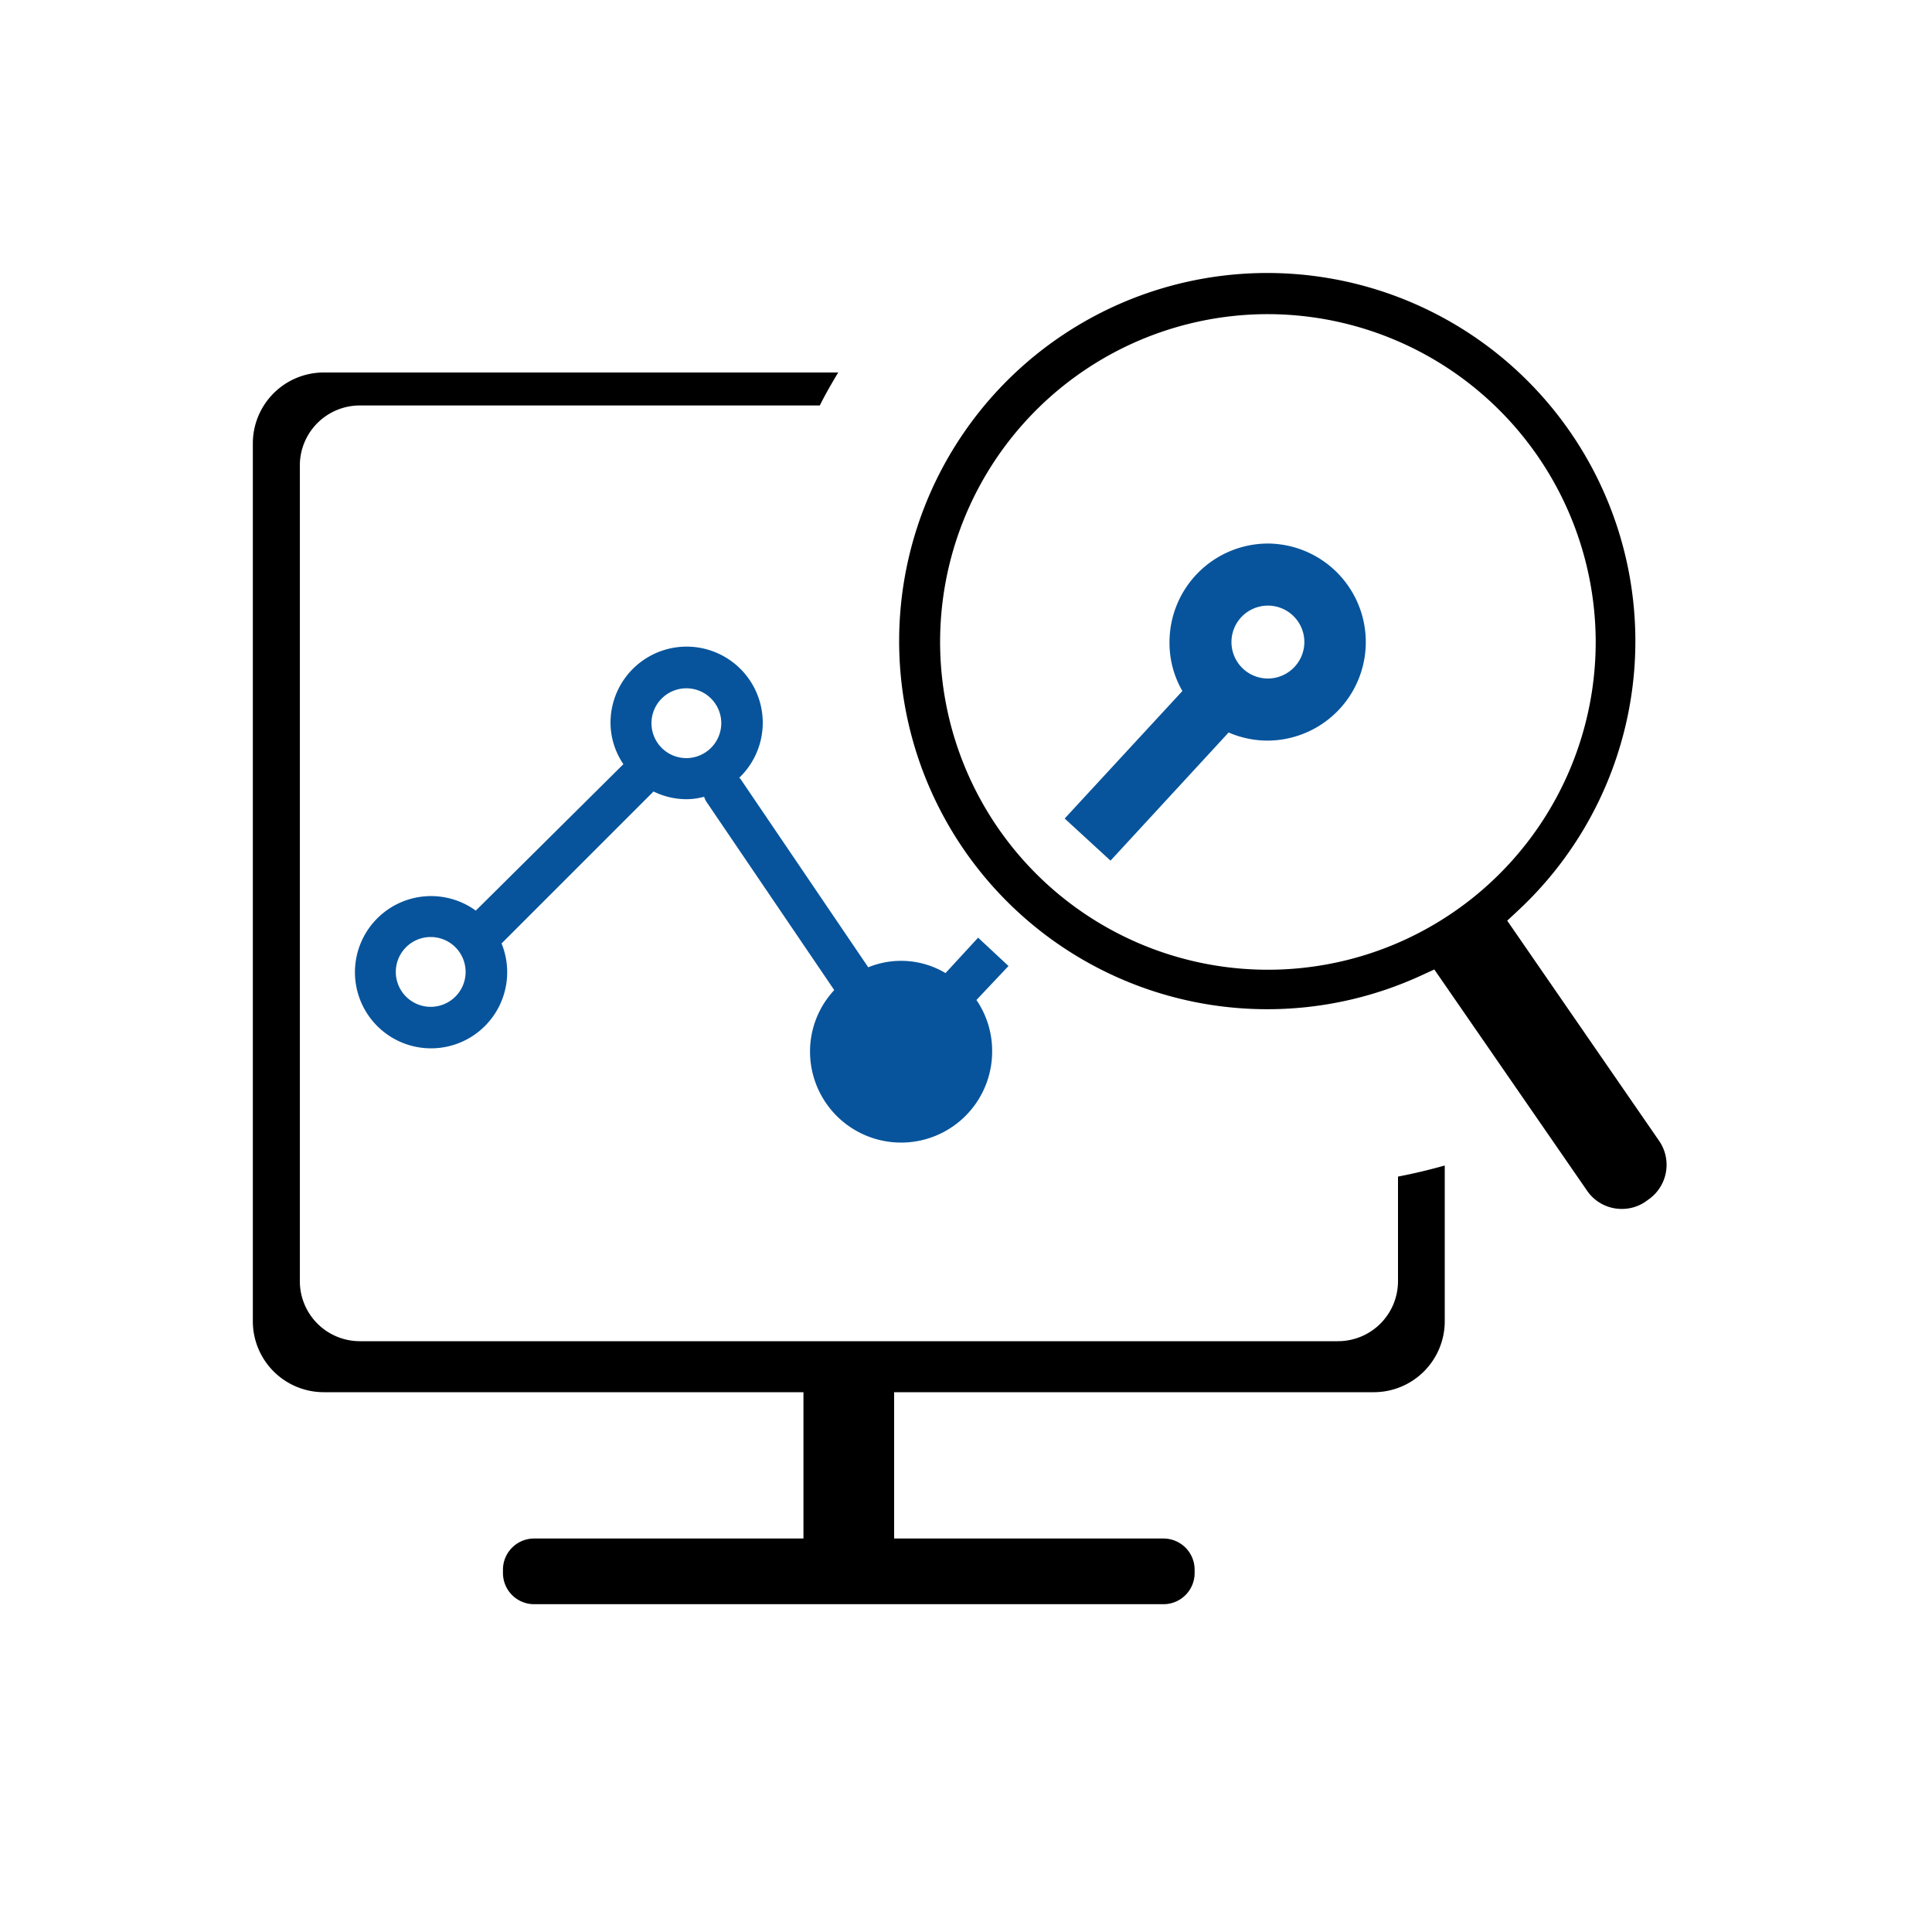
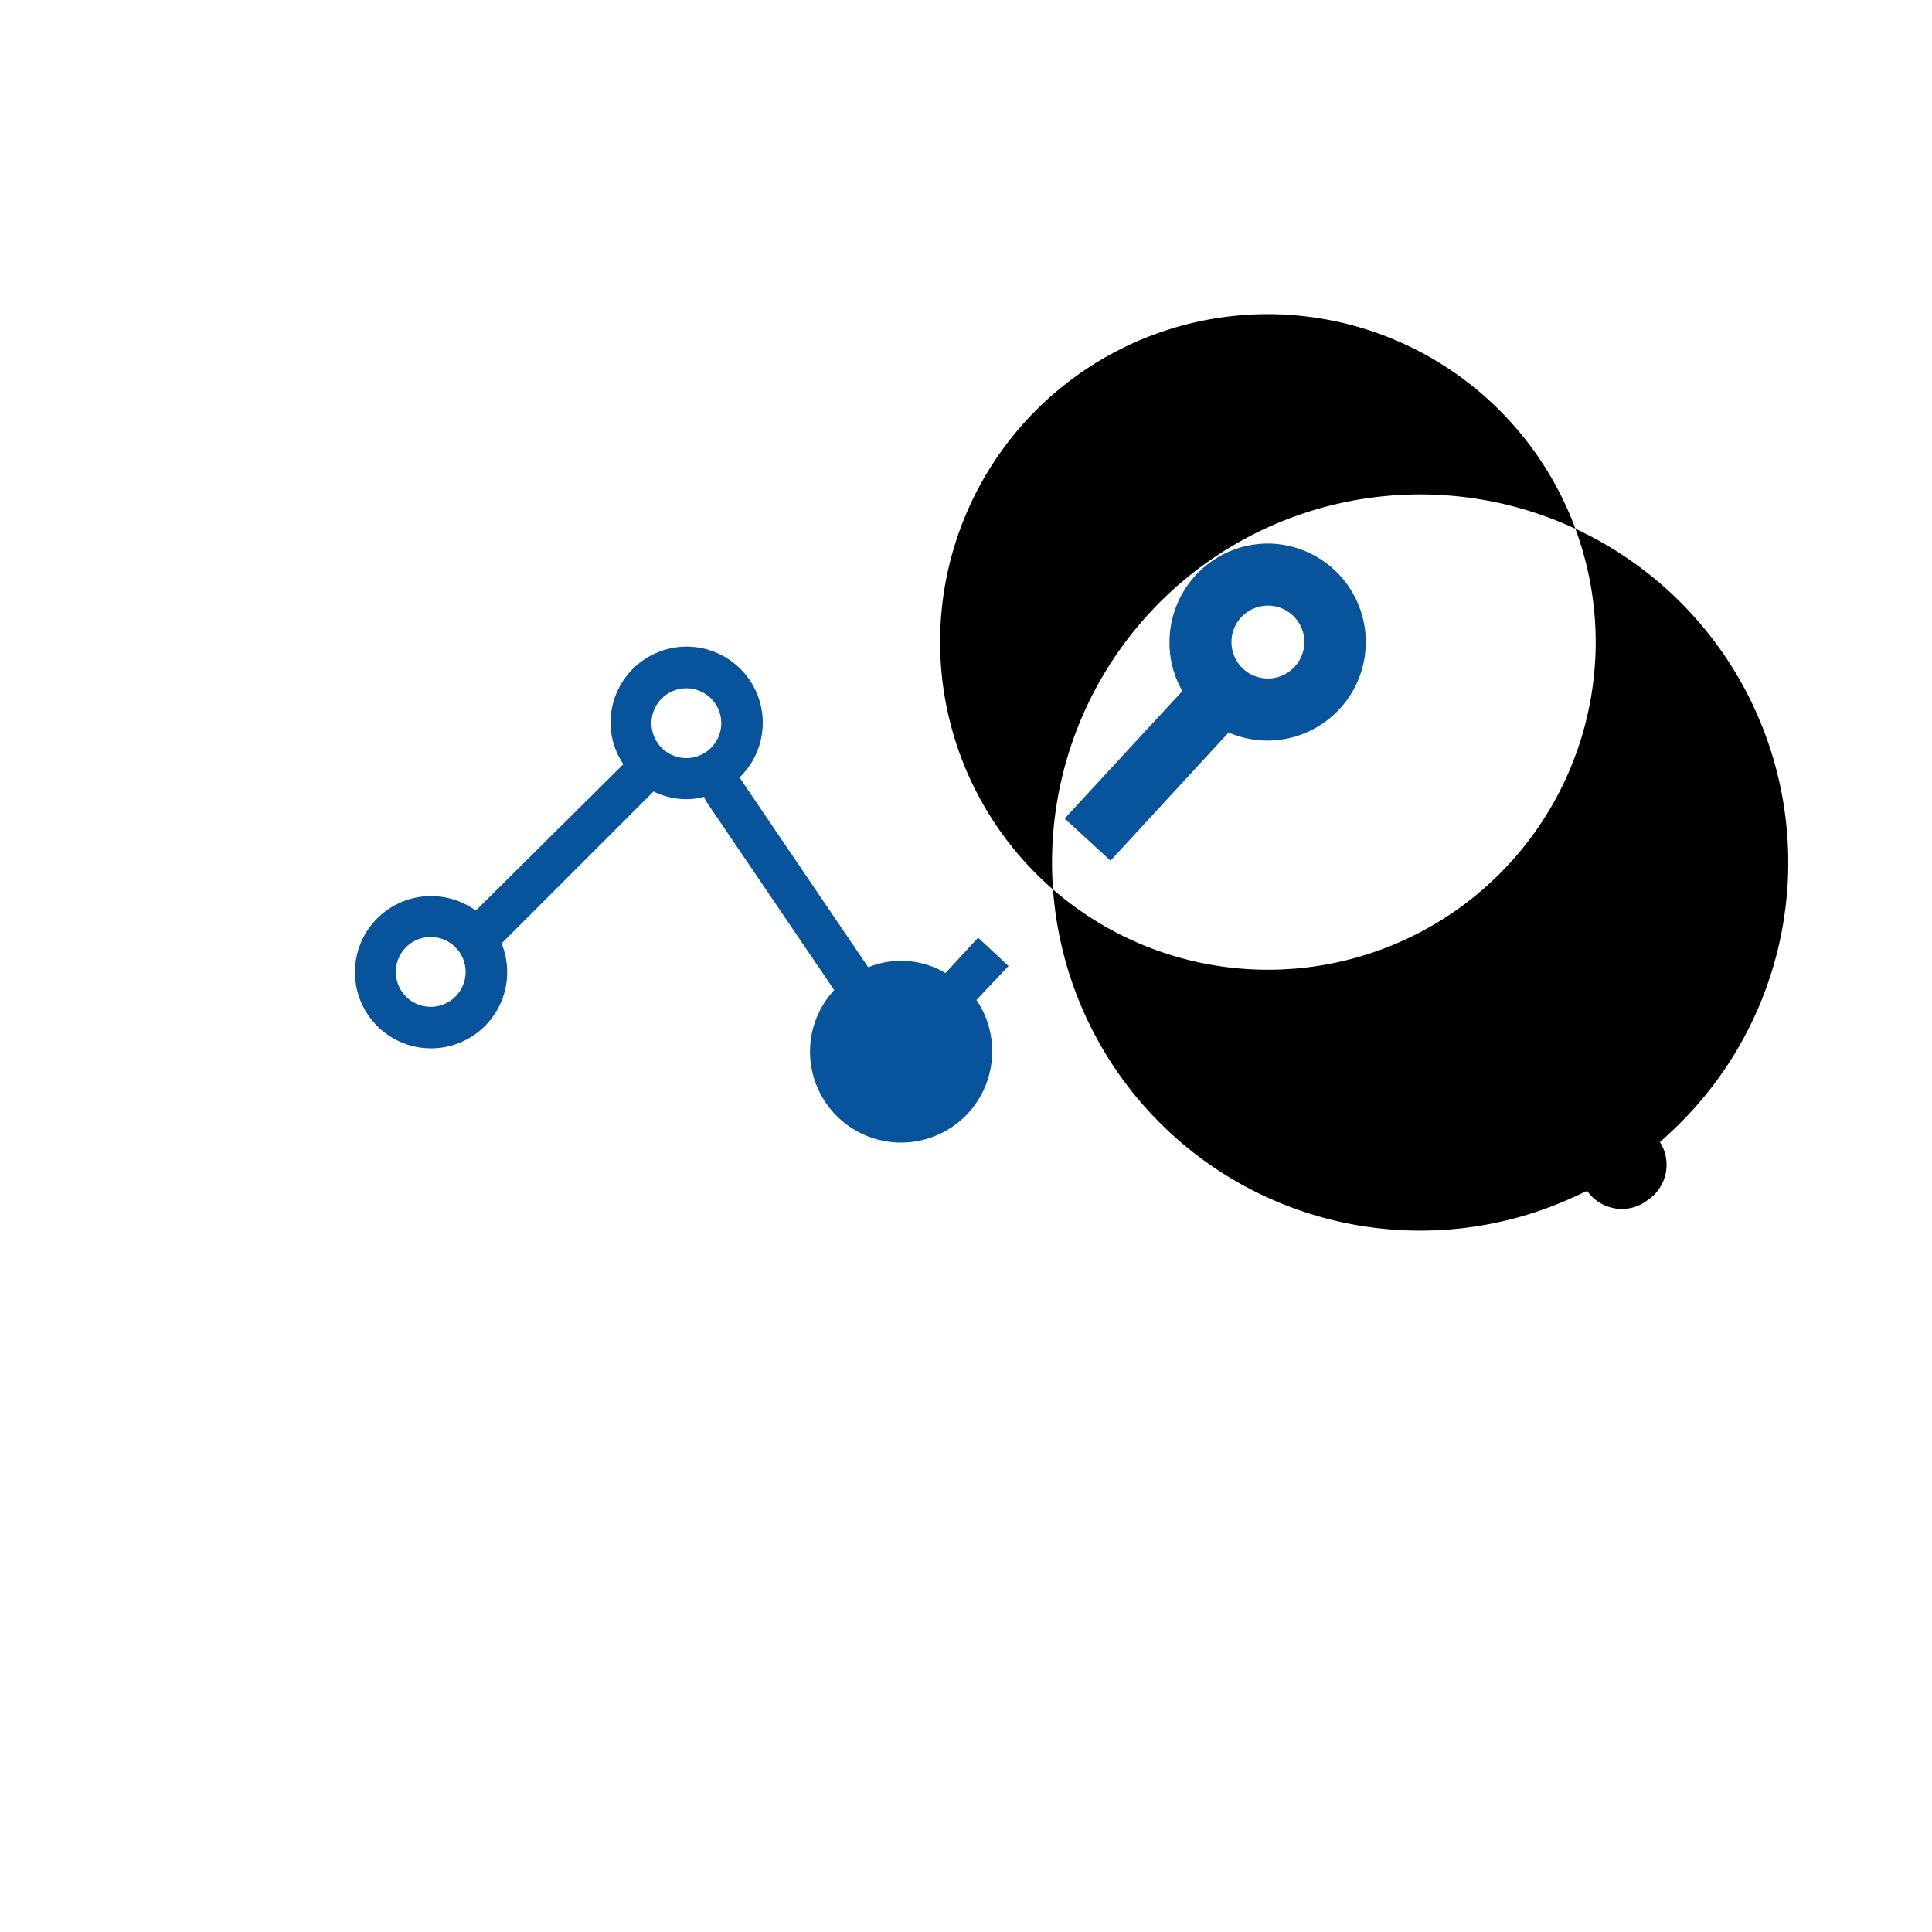
<svg xmlns="http://www.w3.org/2000/svg" id="Layer_3" data-name="Layer 3" viewBox="0 0 150 150">
  <defs>
    <style>.cls-1{fill:#07549c;}</style>
  </defs>
  <path class="cls-1" d="M75.94,72.8l-2.53,2.75a6.74,6.74,0,0,0-6-.45L57.48,60.46s-.07-.05-.08-.08a5.91,5.91,0,1,0-10-4.23,5.76,5.76,0,0,0,1,3.18L36.94,70.7a5.91,5.91,0,1,0,2,2.55l11.8-11.8a5.8,5.8,0,0,0,2.55.6,5.22,5.22,0,0,0,1.38-.19,1.46,1.46,0,0,0,.17.38l9.93,14.63a7,7,0,0,0-1.88,4.77,7.07,7.07,0,1,0,14.14,0,7,7,0,0,0-1.22-4L78.3,75,75.94,72.8Zm-42.5,5.37a2.71,2.71,0,1,1,2.71-2.71A2.71,2.71,0,0,1,33.44,78.17ZM53.28,58.86A2.71,2.71,0,1,1,56,56.15,2.72,2.72,0,0,1,53.28,58.86ZM98.45,42.2a7.66,7.66,0,0,0-7.65,7.65,7.45,7.45,0,0,0,1,3.8l-9.14,9.9,3.56,3.27,9.17-9.95a7.58,7.58,0,0,0,3,.63,7.65,7.65,0,0,0,0-15.3Zm0,10.48a2.83,2.83,0,1,1,2.82-2.83A2.84,2.84,0,0,1,98.45,52.68Z" />
-   <path d="M125.92,93.86a3.25,3.25,0,0,1-2.69-1.4L111.36,75.27l-1.07.49a28.58,28.58,0,1,1,7.61-5.1l-.88.82L128.83,88.6a3.28,3.28,0,0,1-.83,4.52l-.25.18a3.21,3.21,0,0,1-1.83.56ZM98.45,24.39a25.45,25.45,0,1,0,25.44,25.44A25.49,25.49,0,0,0,98.45,24.39Z" />
-   <path d="M41.47,124.55a2.42,2.42,0,0,1-2.42-2.42v-.26a2.42,2.42,0,0,1,2.42-2.42H62.38V108.09H25.14a5.51,5.51,0,0,1-5.51-5.51V34.43a5.51,5.51,0,0,1,5.51-5.51H65.08c-.5.83-1,1.69-1.43,2.56H27.93a4.66,4.66,0,0,0-4.65,4.65V99.48a4.66,4.66,0,0,0,4.65,4.65h75.95a4.66,4.66,0,0,0,4.66-4.65V91.35c1.2-.23,2.42-.52,3.63-.86v12.09a5.51,5.51,0,0,1-5.51,5.51H69.42v11.36H90.33a2.42,2.42,0,0,1,2.42,2.42v.26a2.42,2.42,0,0,1-2.42,2.42Z" />
+   <path d="M125.92,93.86a3.25,3.25,0,0,1-2.69-1.4l-1.07.49a28.58,28.58,0,1,1,7.61-5.1l-.88.82L128.83,88.6a3.28,3.28,0,0,1-.83,4.52l-.25.18a3.21,3.21,0,0,1-1.83.56ZM98.45,24.39a25.45,25.45,0,1,0,25.44,25.44A25.49,25.49,0,0,0,98.45,24.39Z" />
</svg>